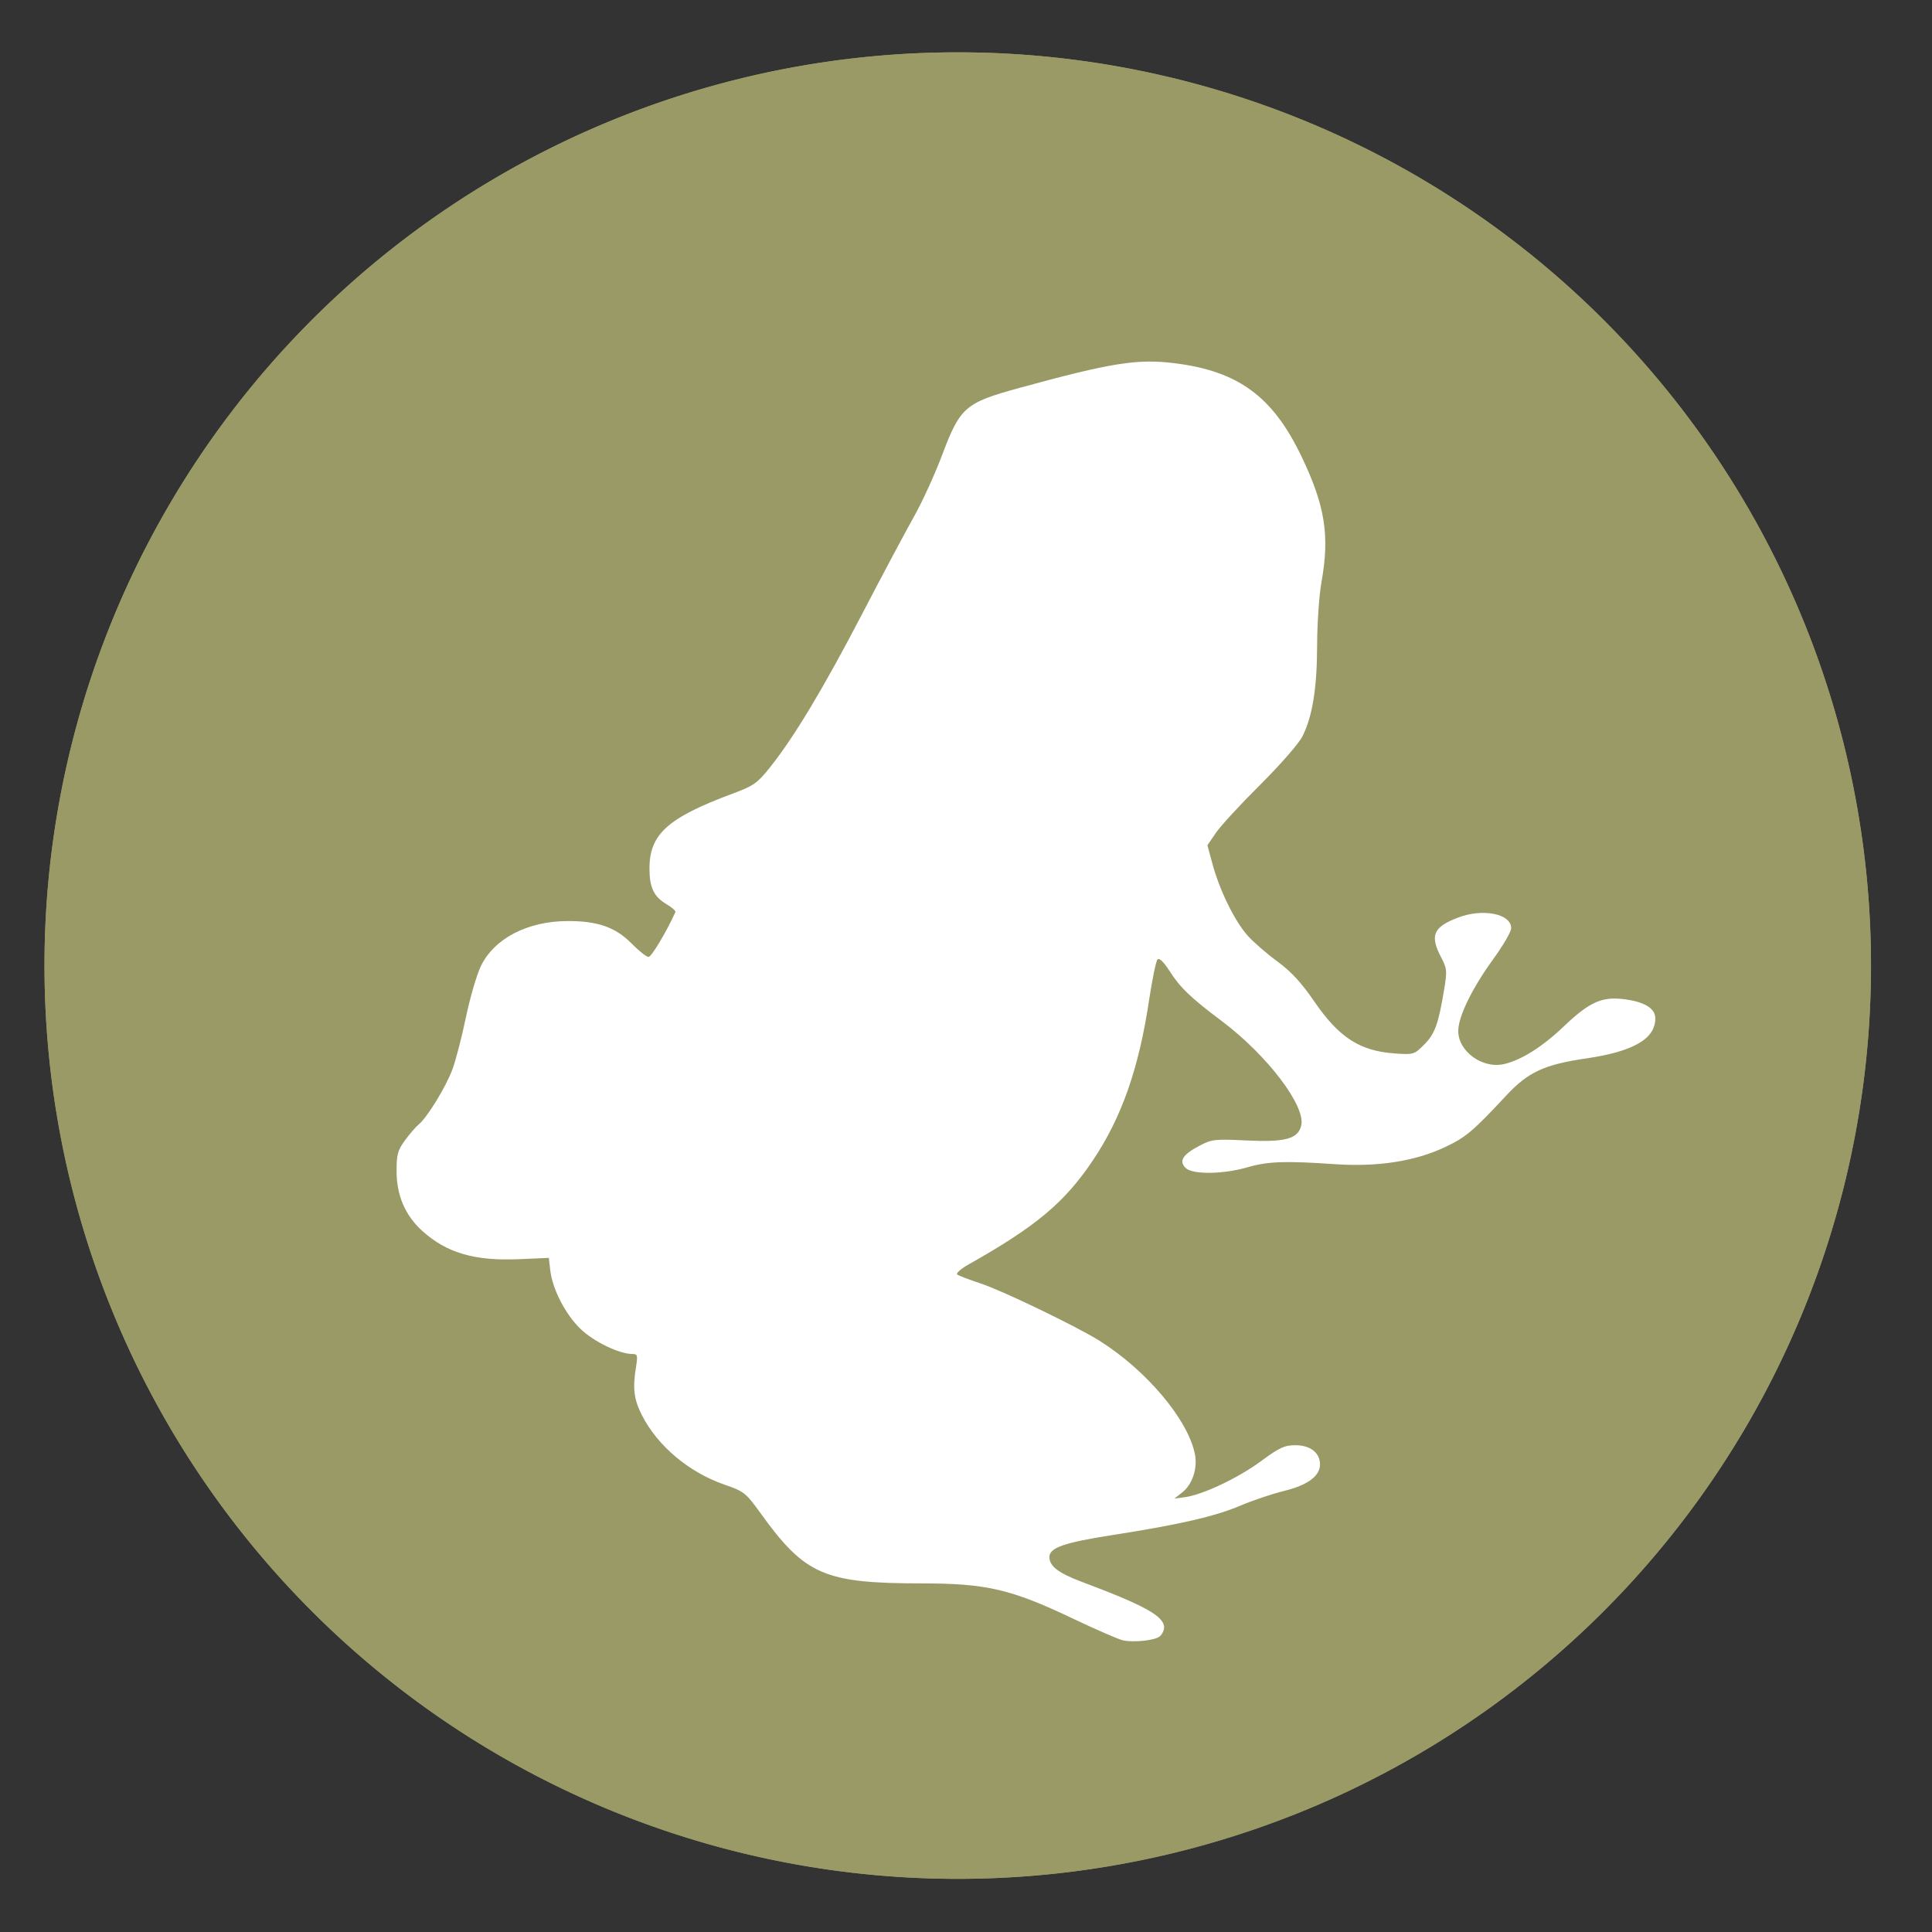
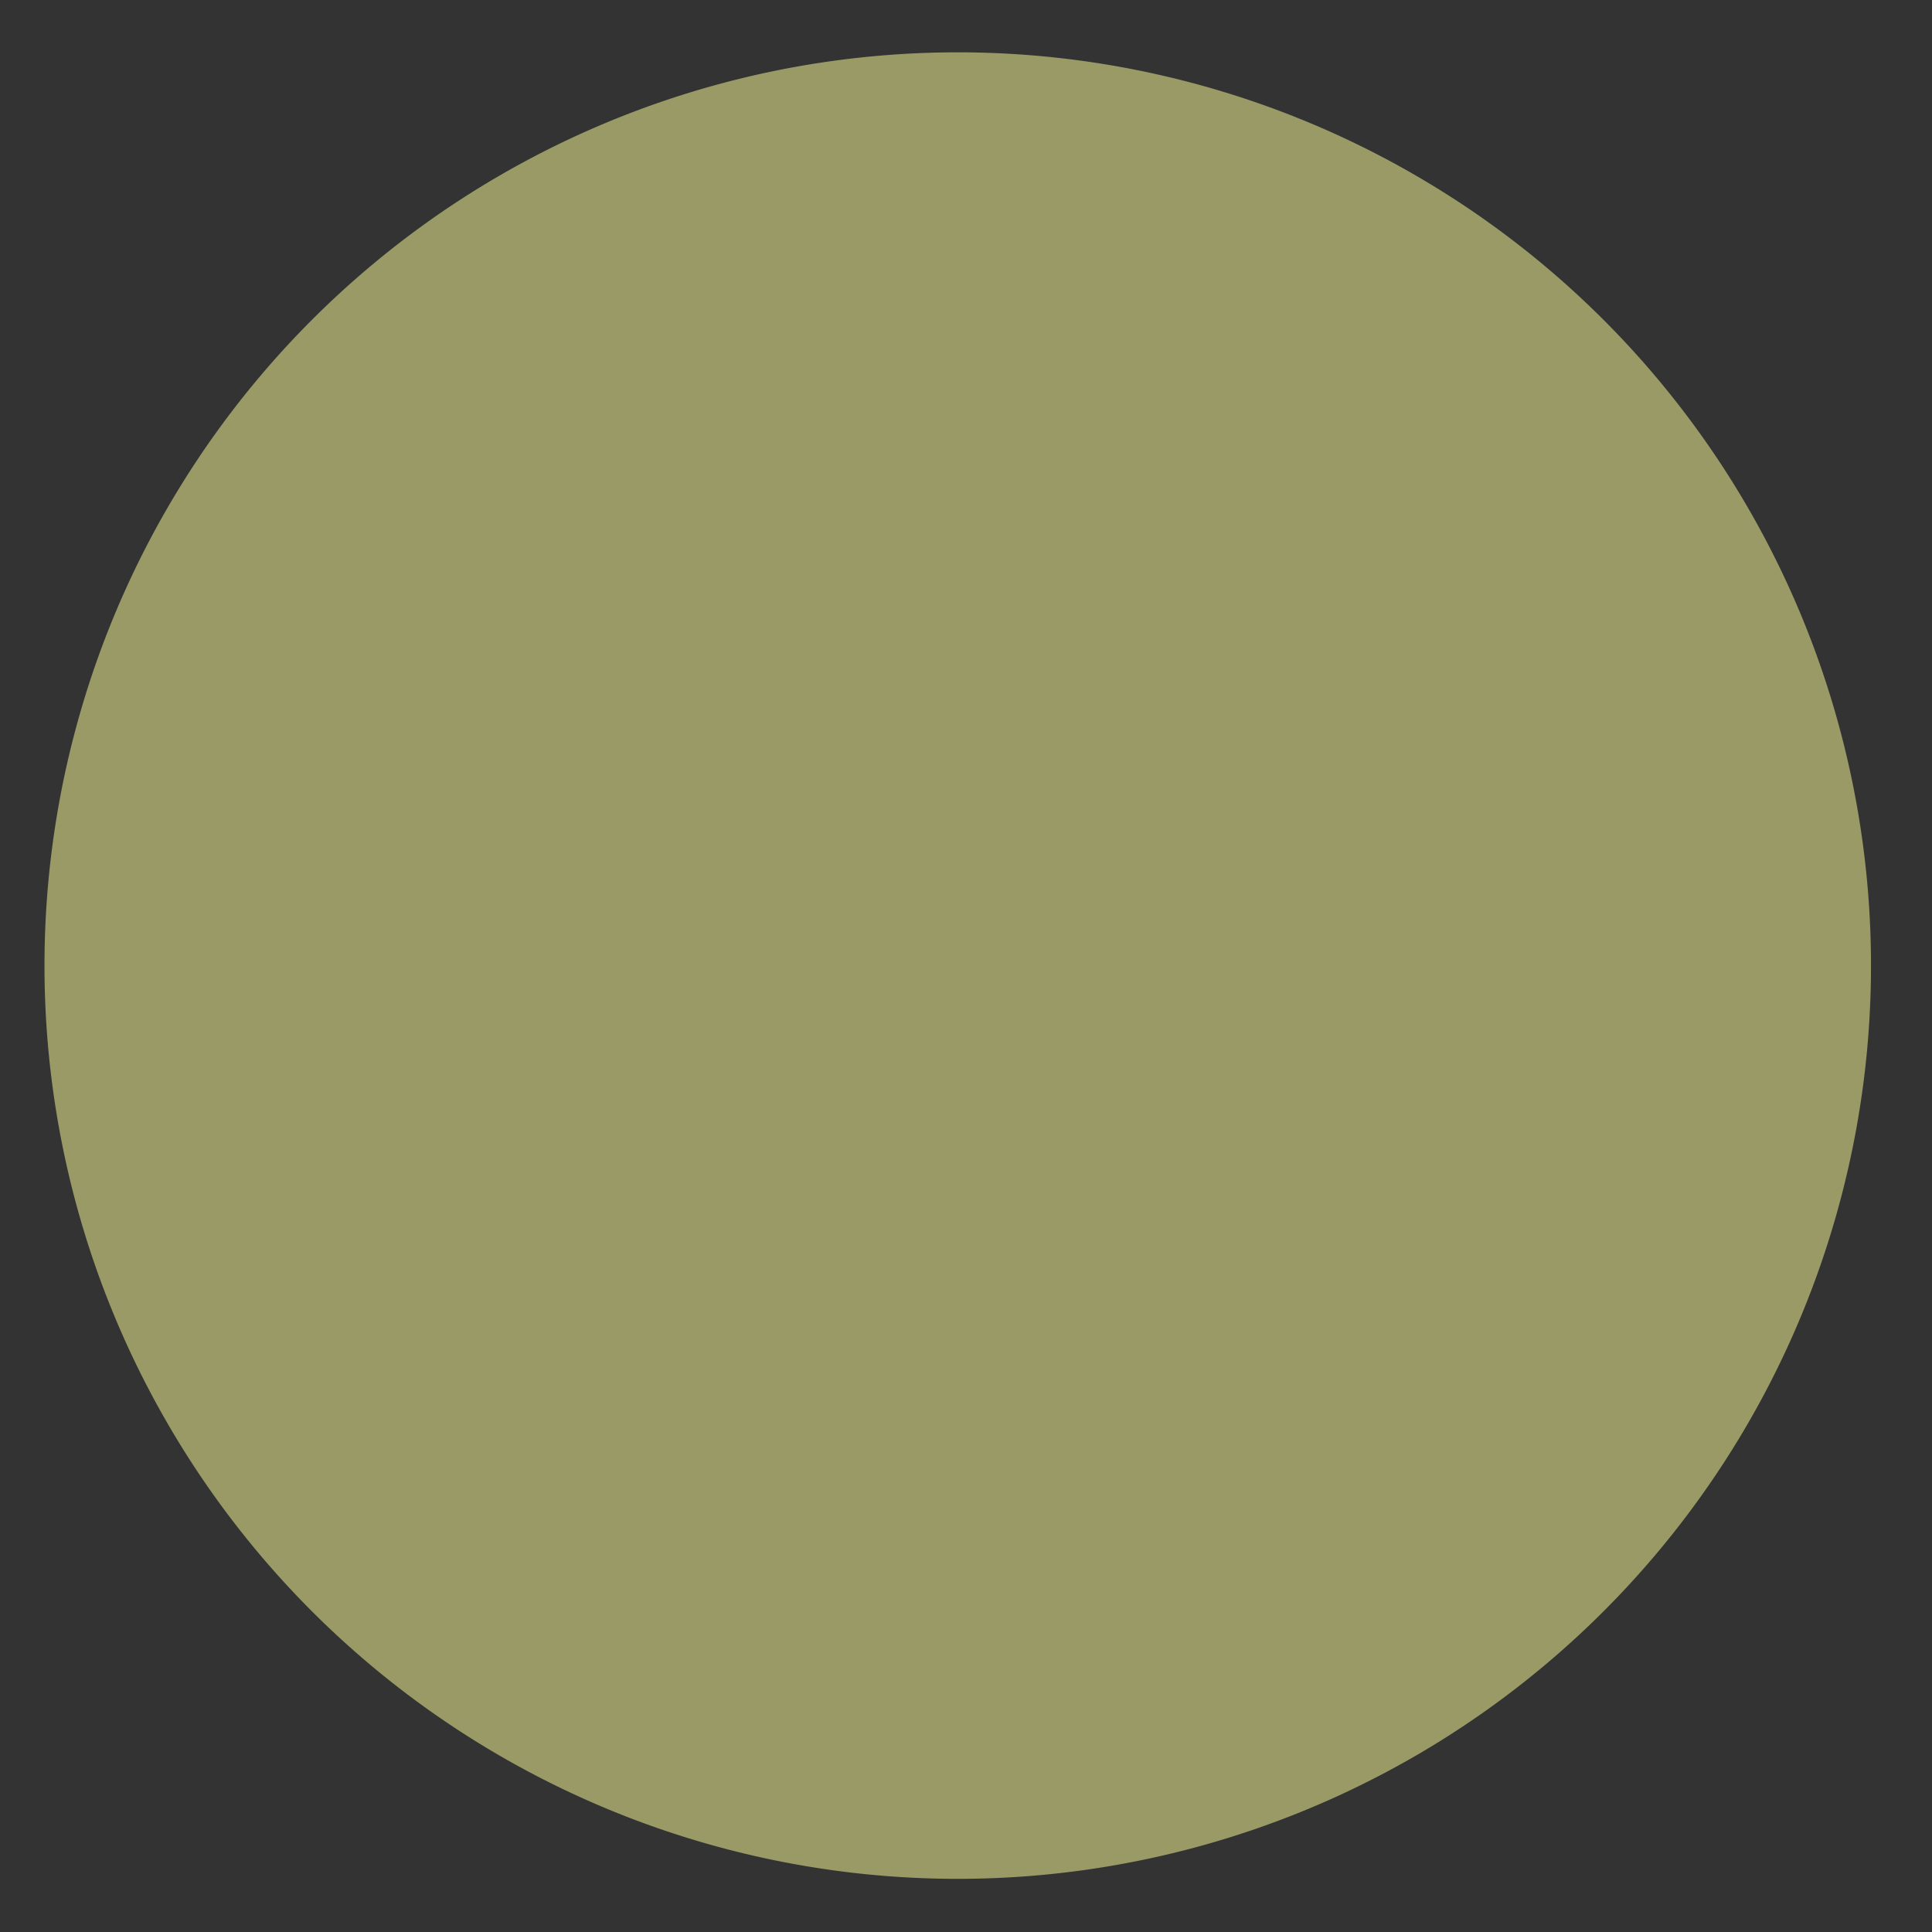
<svg xmlns="http://www.w3.org/2000/svg" xmlns:ns1="http://sodipodi.sourceforge.net/DTD/sodipodi-0.dtd" xmlns:ns2="http://www.inkscape.org/namespaces/inkscape" height="48" width="48" version="1.1" id="svg10" ns1:docname="frogr.svg" ns2:version="0.92.3 (2405546, 2018-03-11)">
  <rect width="100%" height="100%" fill="#333333" stroke="none" />
  <defs id="defs14" />
  <ns1:namedview pagecolor="#ffffff" bordercolor="#666666" borderopacity="1" objecttolerance="10" gridtolerance="10" guidetolerance="10" ns2:pageopacity="0" ns2:pageshadow="2" ns2:window-width="720" ns2:window-height="480" id="namedview12" showgrid="false" ns2:zoom="4.9166667" ns2:cx="24" ns2:cy="24" ns2:window-x="0" ns2:window-y="30" ns2:window-maximized="0" ns2:current-layer="svg10" />
  <g fill="#5f8dd3" opacity=".99" transform="matrix(1.15 0 0 1.15 -4.486 -7.526)" id="g6" style="fill:#9b9b67;fill-opacity:1">
-     <path d="m44.322 27.405a19.73 19.73 0 0 1 -19.73 19.73 19.73 19.73 0 0 1 -19.73-19.73 19.73 19.73 0 0 1 19.73-19.73 19.73 19.73 0 0 1 19.73 19.73z" id="path2" style="fill:#9b9b67;fill-opacity:1" />
    <path d="m44.322 27.405a19.73 19.73 0 0 1 -19.73 19.73 19.73 19.73 0 0 1 -19.73-19.73 19.73 19.73 0 0 1 19.73-19.73 19.73 19.73 0 0 1 19.73 19.73z" id="path4" style="fill:#9b9b67;fill-opacity:1" />
  </g>
-   <path d="m27.902 40.754c-.1-.019-.664-.264-1.253-.544-1.529-.728-2.141-.87-3.744-.871-2.425-.001-2.902-.208-4.007-1.741-.367-.509-.411-.544-.894-.711-.885-.305-1.668-.963-2.057-1.729-.196-.386-.231-.663-.149-1.172.051-.318.044-.347-.092-.347-.324 0-.963-.311-1.289-.628-.373-.363-.693-.986-.746-1.453l-.035-.306-.741.032c-1.102.048-1.796-.155-2.401-.7-.424-.382-.64-.882-.641-1.483-.001-.414.028-.522.206-.767.114-.157.268-.334.341-.395.212-.173.674-.926.839-1.367.083-.221.233-.801.335-1.289.101-.488.269-1.062.371-1.276.331-.689 1.155-1.119 2.153-1.124.752-.003 1.196.153 1.6.564.177.18.364.328.415.328.072 0 .433-.602.667-1.113.014-.03-.088-.12-.225-.201-.31-.183-.419-.413-.419-.883 0-.854.451-1.26 2.072-1.863.517-.192.609-.257.926-.655.595-.746 1.326-1.963 2.28-3.796.502-.965 1.082-2.053 1.288-2.419.207-.366.523-1.056.703-1.535.45-1.196.571-1.302 1.916-1.671 2.279-.625 2.934-.73 3.856-.616 1.58.196 2.435.819 3.147 2.294.596 1.235.717 1.985.508 3.142-.058.322-.107 1.029-.108 1.571-.003 1.077-.117 1.778-.37 2.273-.089.174-.56.712-1.047 1.196-.487.484-.981 1.02-1.097 1.191l-.212.31.129.476c.176.649.556 1.421.875 1.774.145.161.477.449.737.639.34.249.596.527.912.989.613.895 1.13 1.231 1.988 1.293.481.035.496.03.741-.215.267-.267.353-.501.494-1.34.083-.494.079-.547-.07-.832-.283-.542-.197-.748.409-.983.622-.241 1.332-.102 1.332.26 0 .085-.198.426-.439.758-.534.735-.876 1.436-.876 1.796-0.0.513.611.949 1.148.819.432-.104.945-.429 1.479-.938.625-.595.935-.737 1.471-.674.524.062.798.227.798.48 0 .507-.545.823-1.717.994-1.041.152-1.444.339-1.985.92-.829.89-1.007 1.04-1.518 1.281-.754.356-1.678.499-2.745.426-1.223-.084-1.666-.069-2.157.075-.611.179-1.378.188-1.548.019-.173-.173-.074-.331.347-.553.301-.159.383-.168 1.154-.13.972.047 1.289-.037 1.371-.367.121-.481-.843-1.751-1.973-2.599-.779-.585-1.03-.826-1.302-1.25-.141-.22-.251-.326-.294-.282-.038.038-.132.492-.21 1.009-.255 1.701-.679 2.911-1.393 3.978-.702 1.049-1.416 1.648-3.083 2.586-.195.11-.326.224-.292.254.034.03.292.129.574.221.533.173 2.388 1.067 2.959 1.425 1.175.736 2.215 1.977 2.376 2.833.065.346-.069.741-.317.936l-.196.154.259-.035c.444-.059 1.325-.476 1.889-.892.46-.34.587-.399.859-.399.371 0 .611.188.611.478 0 .289-.308.515-.898.659-.29.071-.774.234-1.076.362-.629.268-1.517.473-3.159.729-1.228.191-1.59.317-1.59.551 0 .226.227.399.812.618 1.557.584 2.038.851 2.038 1.131 0 .072-.049.172-.11.222-.12.099-.623.154-.913.099z" fill="#fff" stroke-width=".068" id="path8" />
</svg>